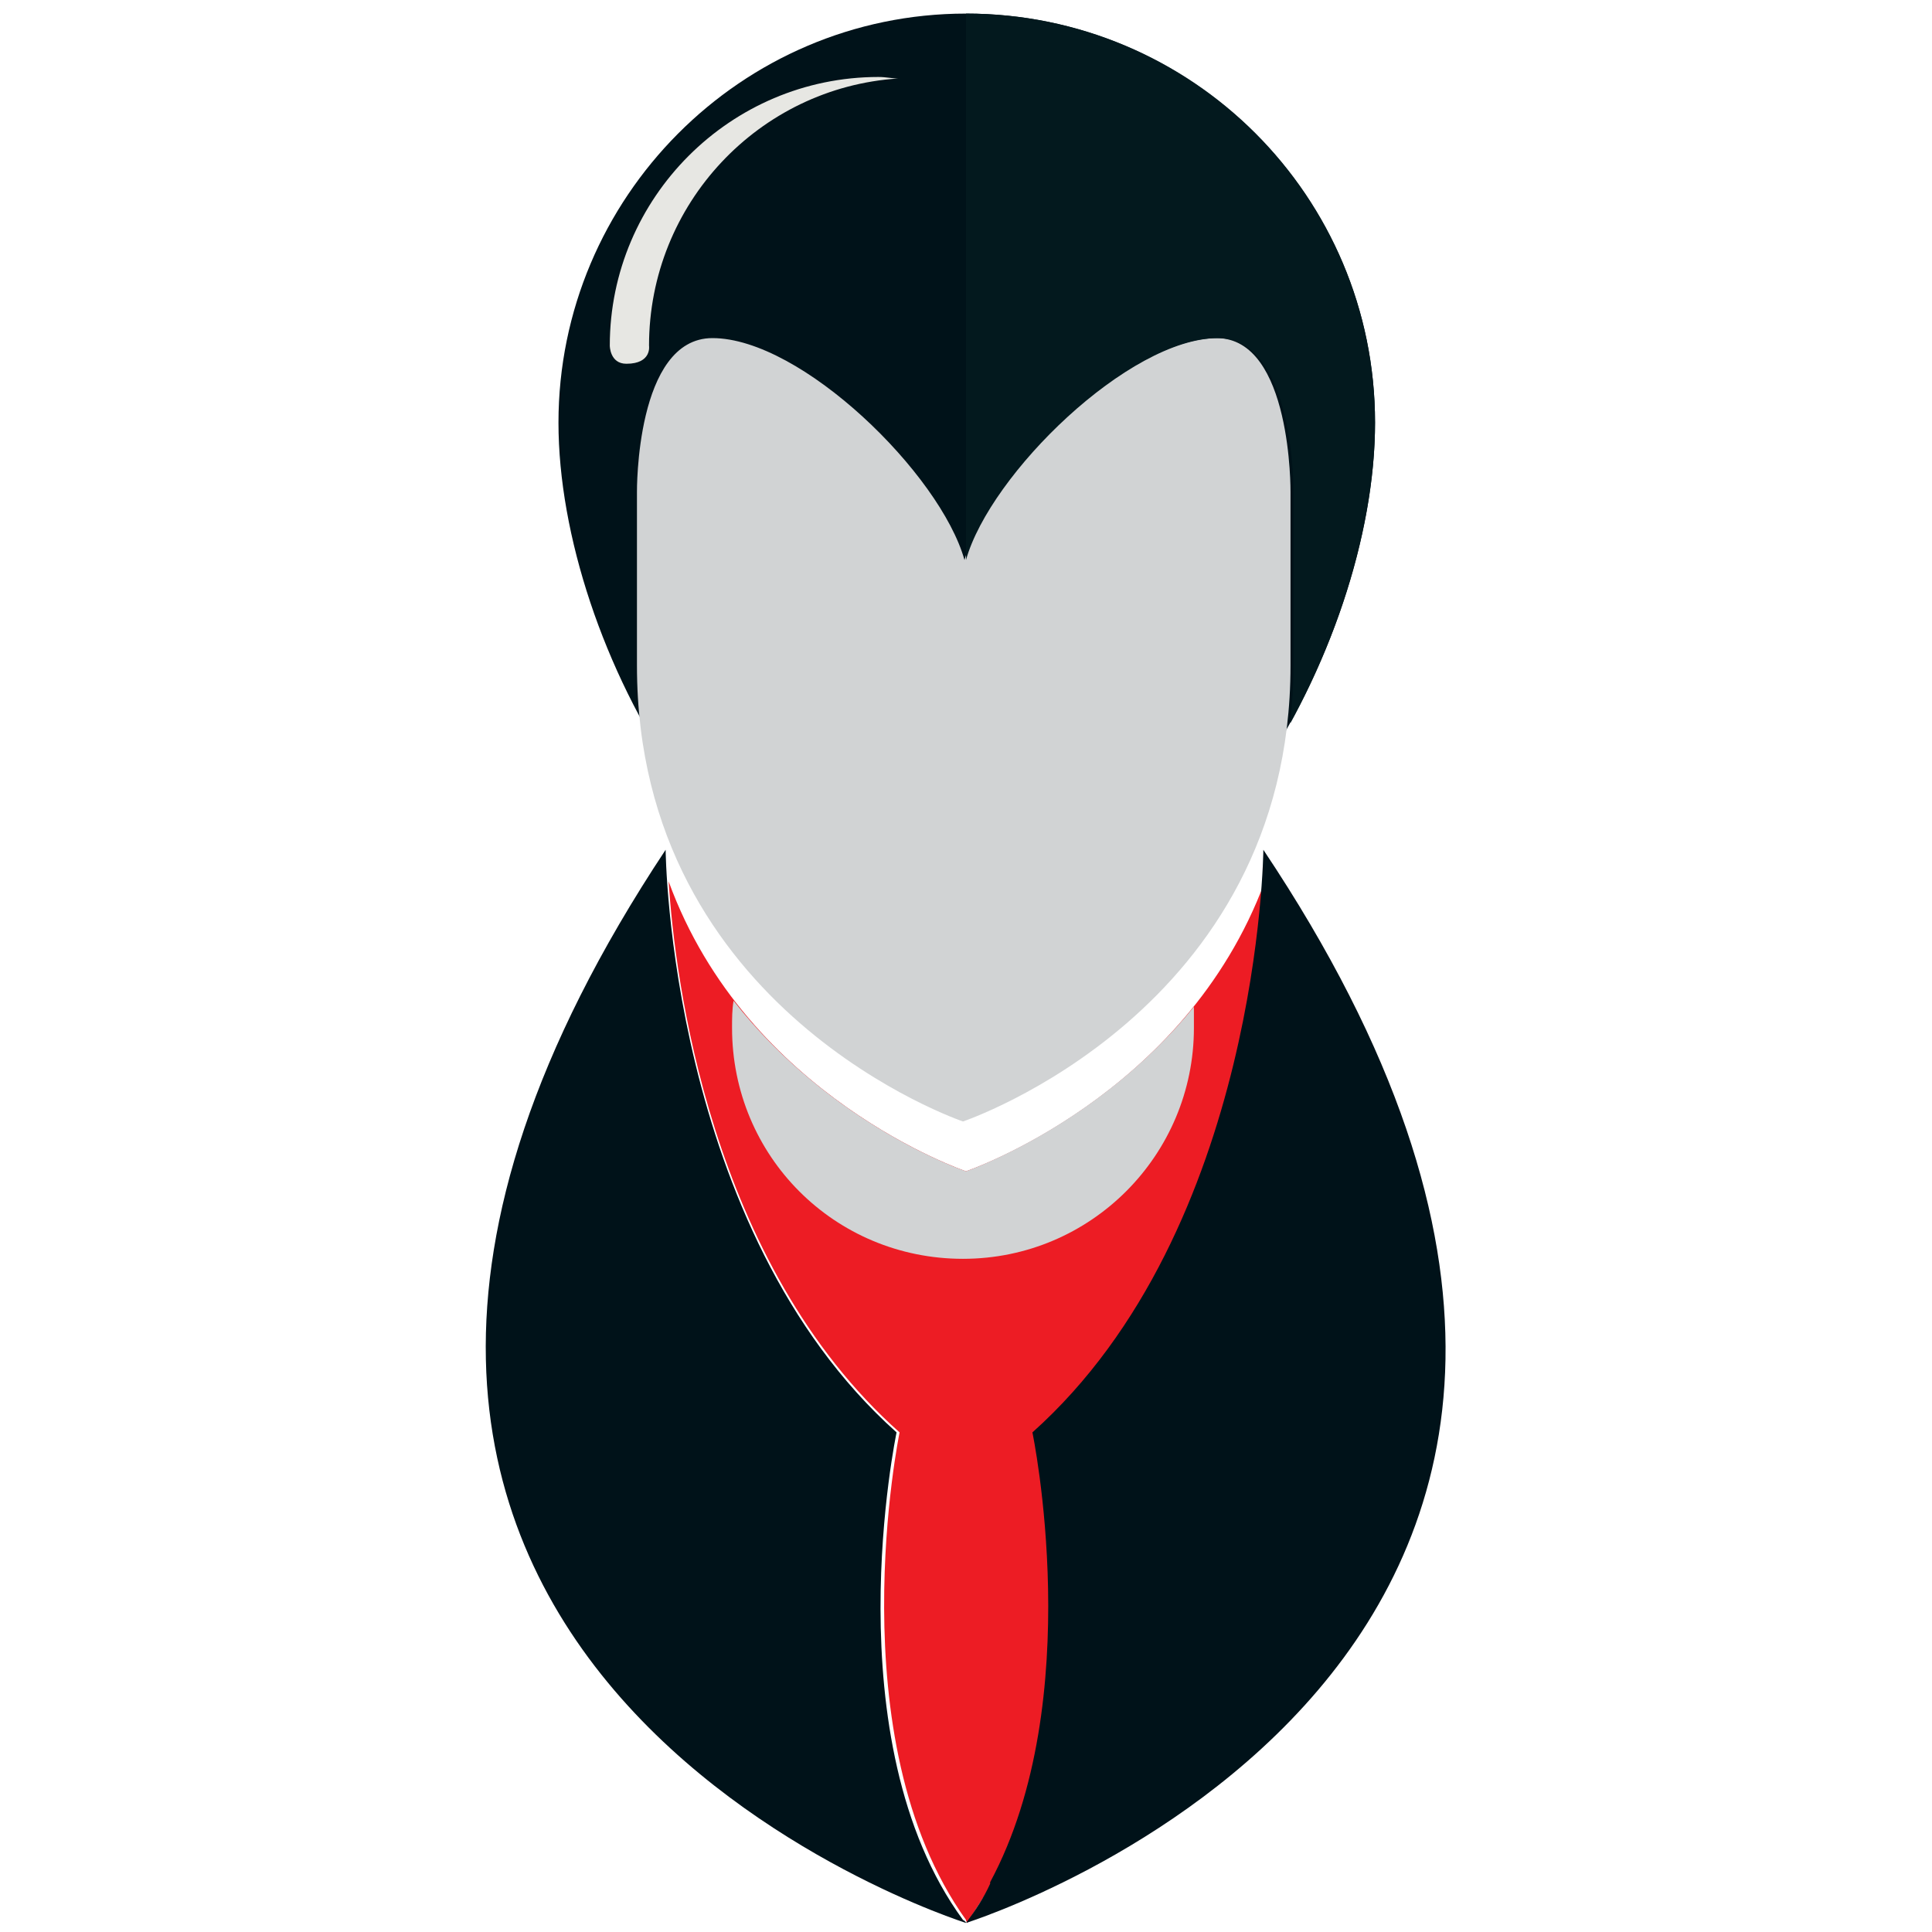
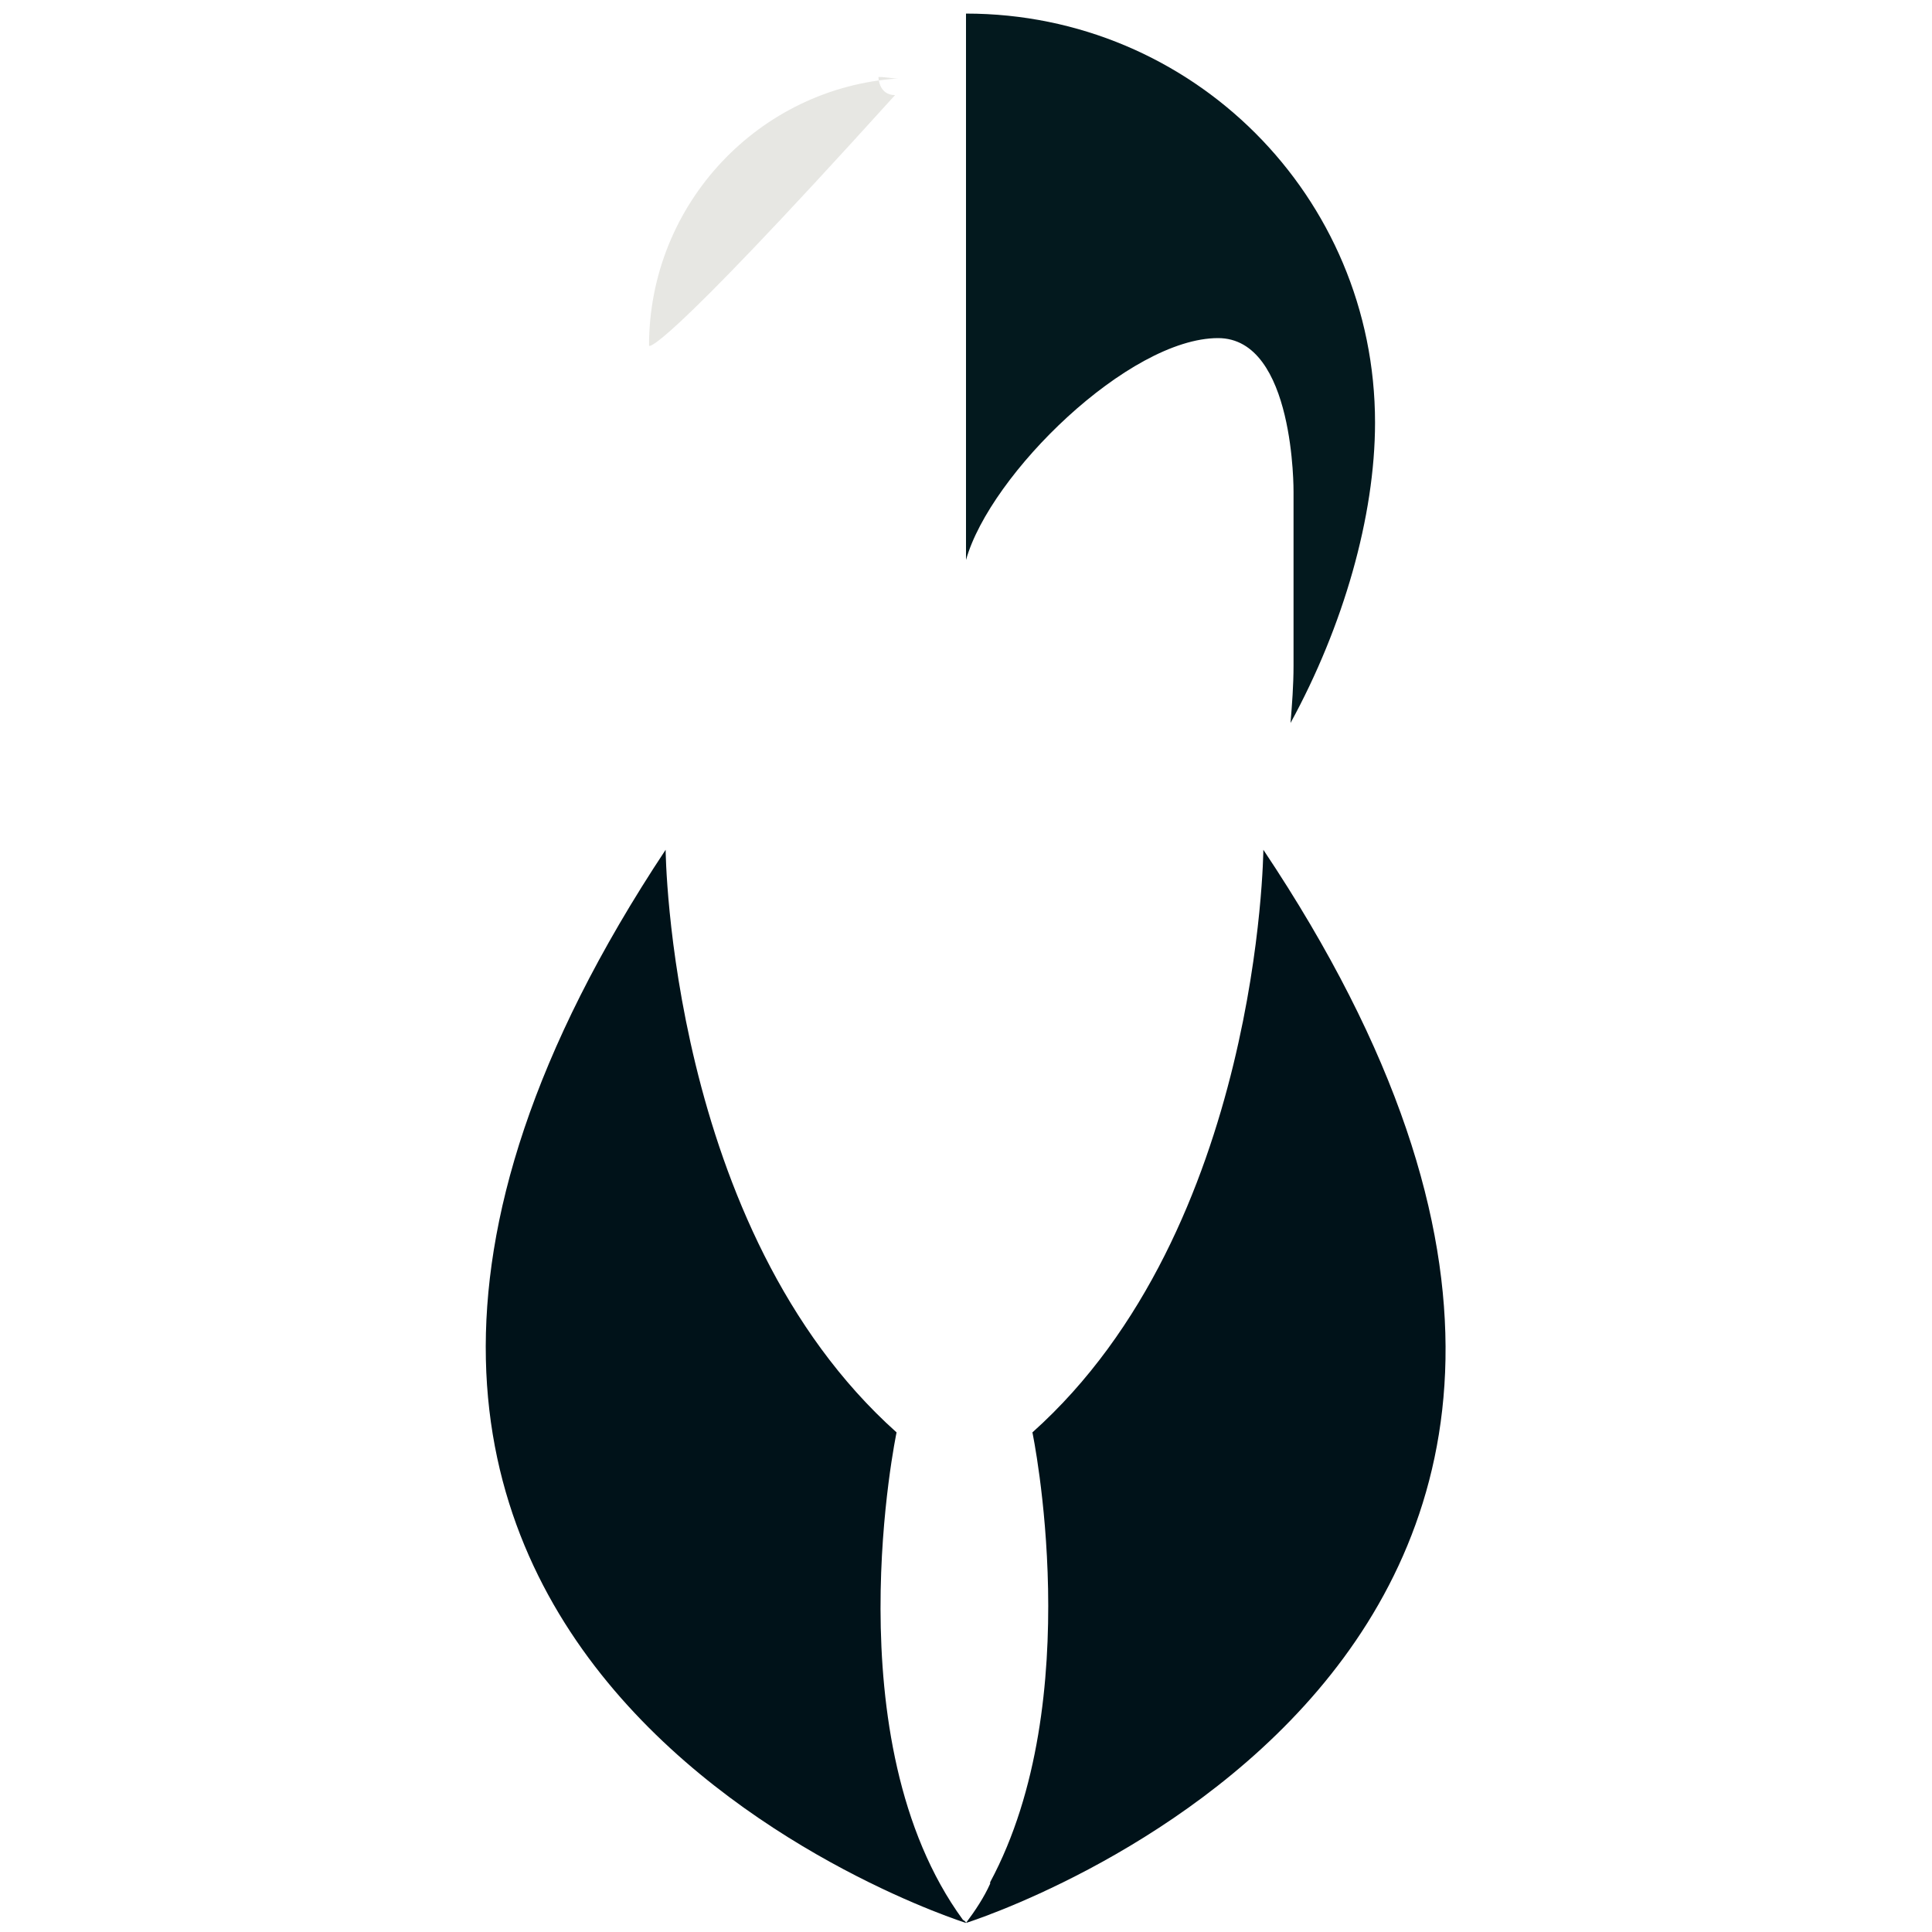
<svg xmlns="http://www.w3.org/2000/svg" enable-background="new 0 0 128 128" id="Layer_4" version="1.1" viewBox="0 0 128 128" xml:space="preserve">
  <g>
-     <path d="M68.5,94.9c0,0,3.7,17.7-2.8,29.8c0,0,0,0.1,0,0.1c-0.5,0.9-1.1,1.7-1.6,2.6c0,0-0.1-0.1-0.1-0.2    c-8.6-12-4.4-32.3-4.4-32.3C47,83.7,44.7,64.7,44.3,58.4C49.5,72.7,64,77.6,64,77.6s14.5-4.9,19.8-19.2    C83.3,64.7,81,83.7,68.5,94.9z" fill="#ED1C24" />
    <path d="M64,127.4c0,0-55.5-17.4-19.9-71.1c0,0,0,0,0,0c0,0,0.2,25.1,15.3,38.6c0,0-4.3,20.4,4.4,32.3    C64,127.3,64,127.4,64,127.4z" fill="#001219" />
    <path d="M64,127.4c0.6-0.8,1.2-1.7,1.6-2.6c0,0,0-0.1,0-0.1c6.5-12.1,2.8-29.8,2.8-29.8    c15.1-13.5,15.3-38.6,15.3-38.6C119.6,110,64,127.4,64,127.4z" fill="#001219" />
-     <path d="M79.1,68.1c0,8.4-6.8,15.3-15.3,15.3c-8.5,0-15.3-6.8-15.3-15.3c0-0.6,0-1.2,0.1-1.8    C55.1,74.6,64,77.6,64,77.6s8.7-3,15.1-10.9C79.1,67.1,79.1,67.6,79.1,68.1z" fill="#D1D3D4" />
-     <path d="M91.1,28c0,15-12.1,36-27.1,36S37,42.9,37,28S49.1,0.9,64,0.9S91.1,13,91.1,28z" fill="#001219" />
-     <path d="M43,22.9c0-9.4,7.3-17.1,16.5-17.7c-0.4,0-0.8-0.1-1.3-0.1c-9.8,0-17.8,8-17.8,17.8c0,0,0,1.2,1.1,1.2    C43.2,24.1,43,22.9,43,22.9z" fill="#E7E7E3" />
-     <path d="M85.5,32.6c0,0,0,5.4,0,11.5c0,22.9-21.7,30.2-21.7,30.2S42.2,67,42.2,44.1c0-6.2,0-11.5,0-11.5    s-0.1-10.2,5-10.2c5.9,0,15.1,9,16.7,14.7c1.6-5.6,10.8-14.7,16.7-14.7C85.6,22.4,85.5,32.6,85.5,32.6z" fill="#D1D3D4" />
+     <path d="M43,22.9c0-9.4,7.3-17.1,16.5-17.7c-0.4,0-0.8-0.1-1.3-0.1c0,0,0,1.2,1.1,1.2    C43.2,24.1,43,22.9,43,22.9z" fill="#E7E7E3" />
    <path d="M85.7,44.1c0-6.1,0-11.5,0-11.5s0.1-10.2-5-10.2c-5.9,0-15.1,9-16.7,14.7V0.9C79,0.9,91.1,13,91.1,28    c0,6.2-2.1,13.5-5.6,19.9C85.6,46.7,85.7,45.4,85.7,44.1z" fill="#03191E" />
  </g>
</svg>